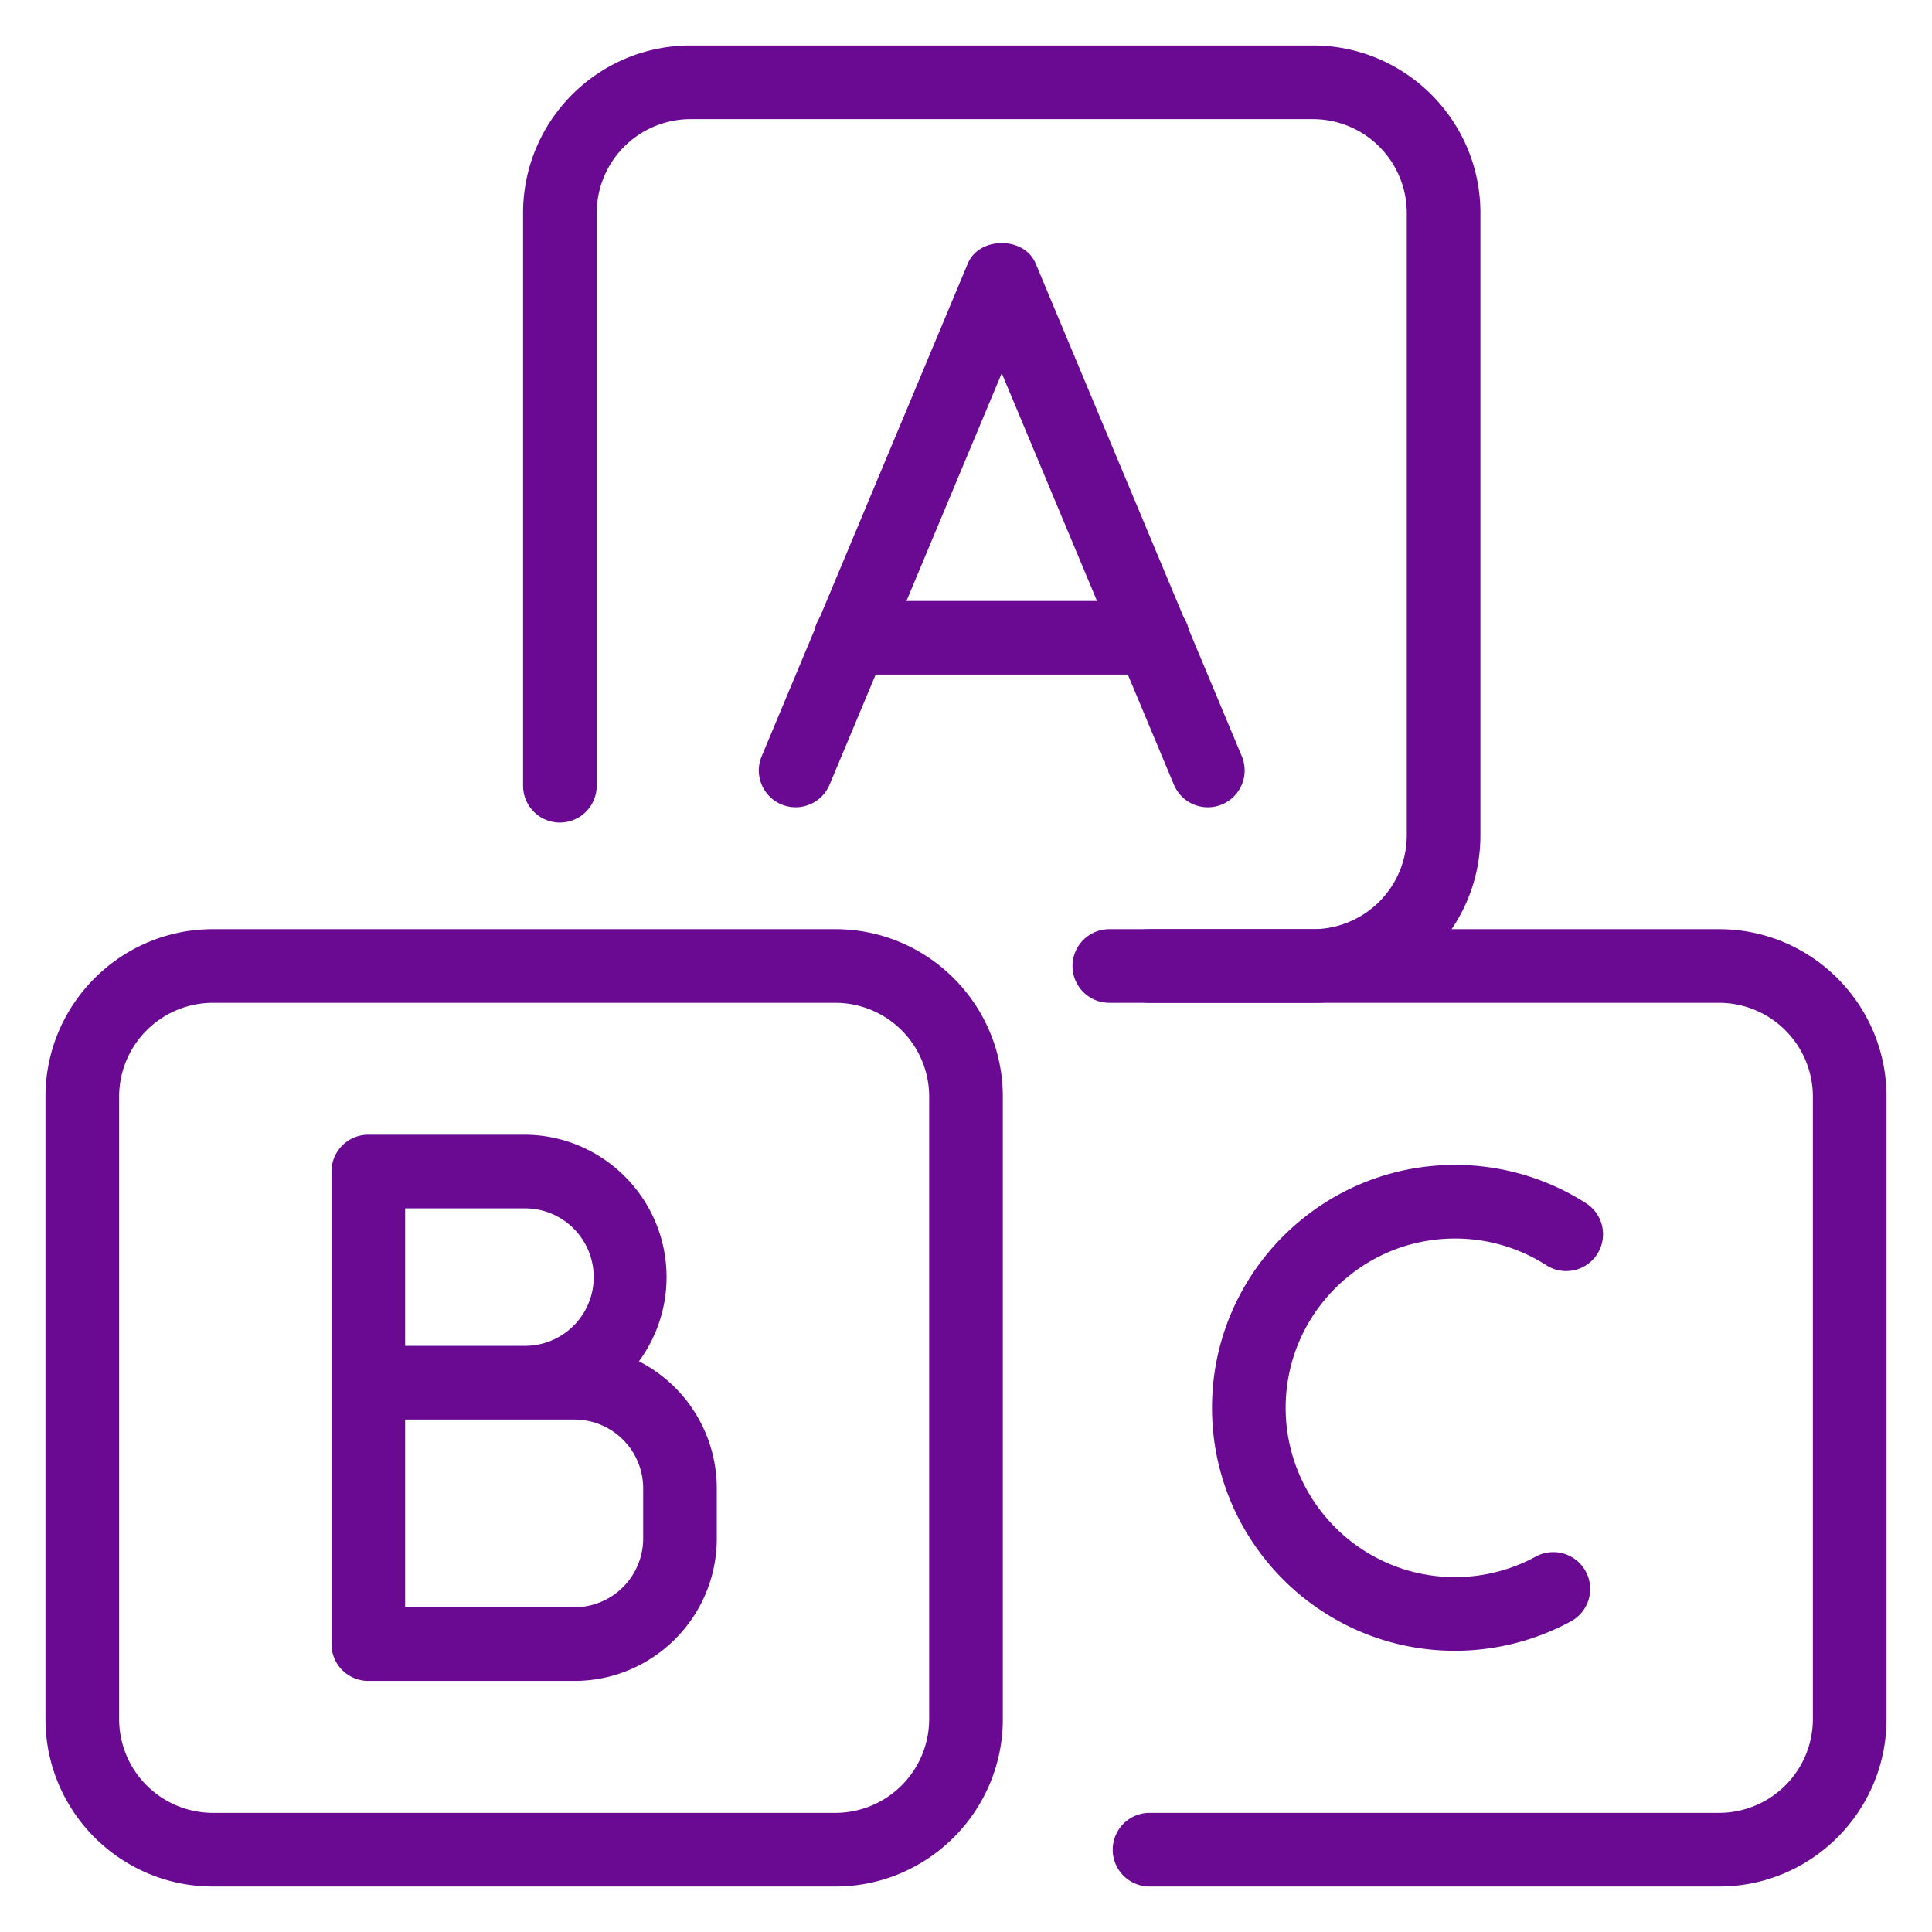
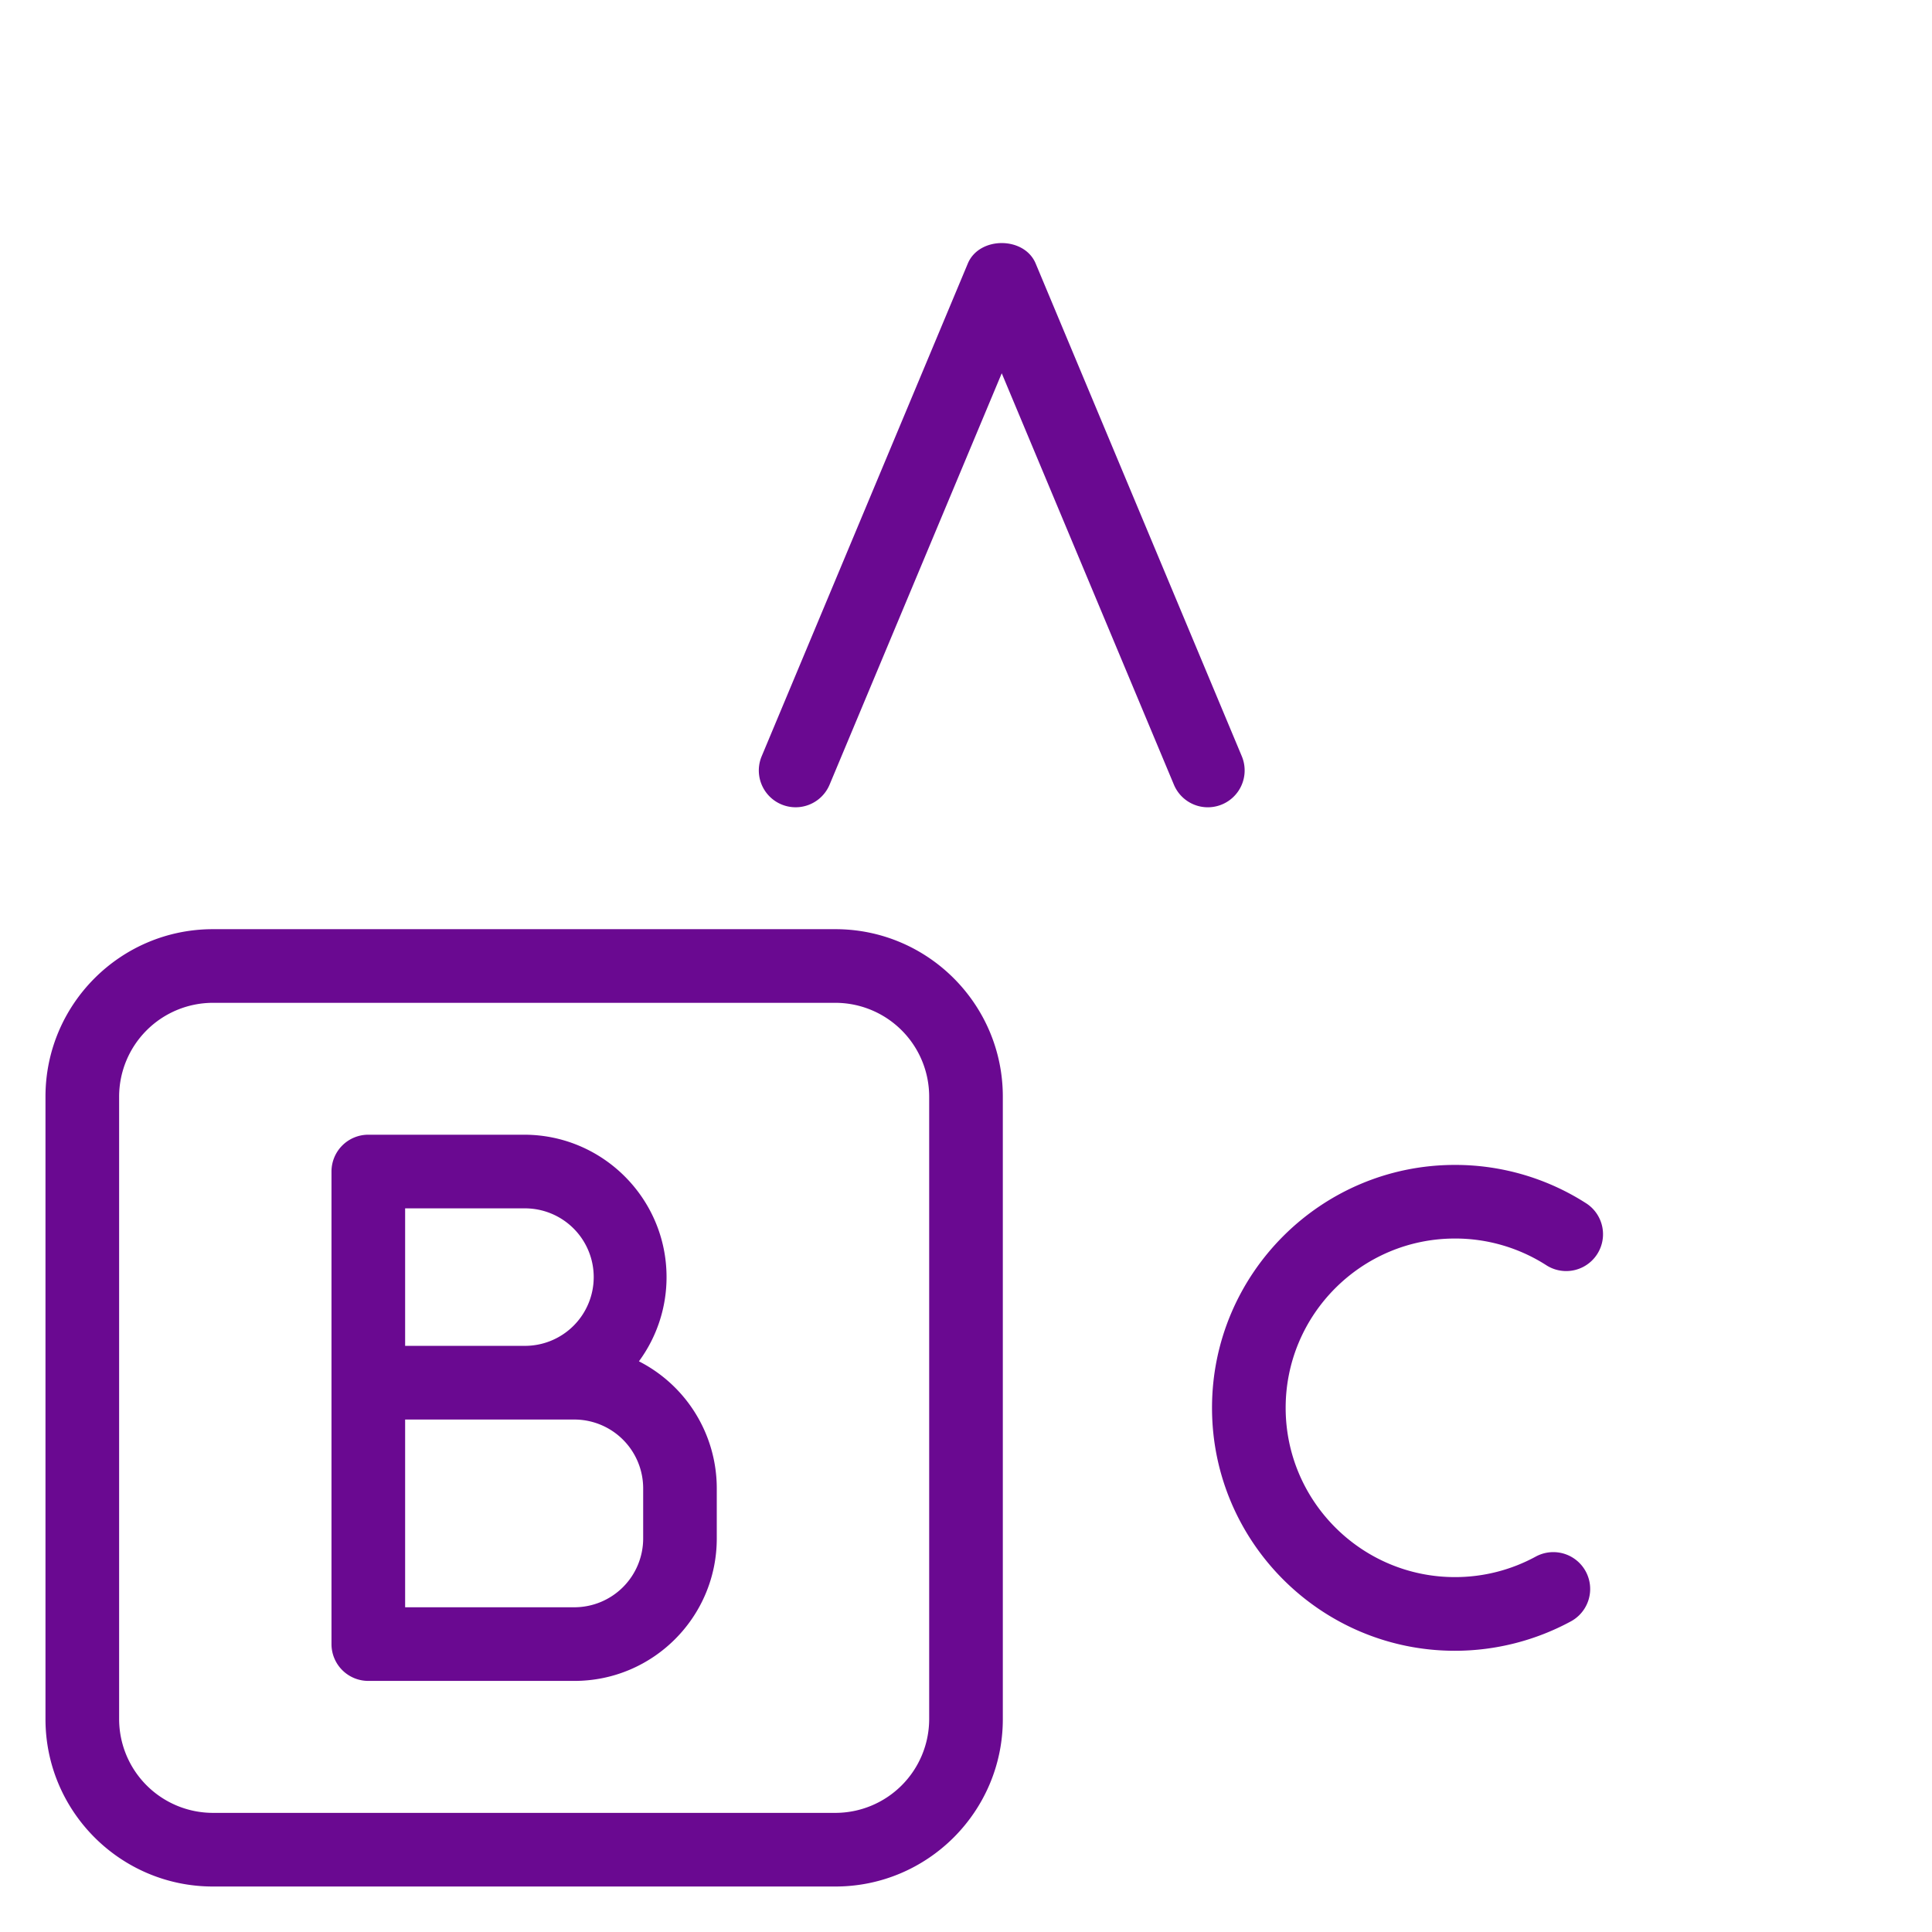
<svg xmlns="http://www.w3.org/2000/svg" viewBox="0 0 2000 2000">
  <defs>
    <style>.cls-1{fill:#fff;opacity:0;}.cls-2{fill:#6a0991;}</style>
  </defs>
  <g id="Layer_2" data-name="Layer 2">
    <g id="Bg">
      <rect class="cls-1" width="2000" height="2000" />
    </g>
    <g id="Layer_1-2" data-name="Layer 1">
      <path class="cls-2" d="M1250.36,835.7a38.07,38.07,0,0,1-35.13-23.38L1037,386.41,858.77,812.32a38.1,38.1,0,1,1-70.27-29.48l213.36-510c11.76-28.29,58.52-28.29,70.28,0l213.36,510a38.14,38.14,0,0,1-35.14,52.86Z" />
-       <path class="cls-2" d="M1192.89,698.34H881.11a38.12,38.12,0,1,1,0-76.23h311.78a38.12,38.12,0,1,1,0,76.23Z" />
      <path class="cls-2" d="M594.64,1740.07H381.28A38.1,38.1,0,0,1,343.16,1702V1212.77a38.1,38.1,0,0,1,38.12-38.12H542.6c81.3,0,147.41,66.11,147.41,147.4a146.8,146.8,0,0,1-28.59,87.18A147.64,147.64,0,0,1,742,1540.63v52C742,1674,675.93,1740.07,594.64,1740.07Zm-175.25-76.23H594.64a71.27,71.27,0,0,0,71.17-71.17v-52a71.27,71.27,0,0,0-71.17-71.17H419.39Zm0-270.62H542.6a71.17,71.17,0,1,0,0-142.33H419.39Z" />
      <path class="cls-2" d="M1506.16,1708.88c-138.69,0-251.48-112.79-251.48-251.48s112.79-251.48,251.48-251.48a250.89,250.89,0,0,1,136.54,40.2,38.12,38.12,0,0,1-41.4,64,174.67,174.67,0,0,0-95.14-28c-96.63,0-175.25,78.62-175.25,175.25s78.62,175.24,175.25,175.24a174.58,174.58,0,0,0,83.6-21.21,38.14,38.14,0,1,1,36.48,67A252.57,252.57,0,0,1,1506.16,1708.88Z" />
-       <path class="cls-2" d="M1359.2,1038.12H1148.37a38.12,38.12,0,0,1,0-76.24H1359.2a97.19,97.19,0,0,0,97.08-97.07V220.4a97.19,97.19,0,0,0-97.08-97.08H714.8a97.19,97.19,0,0,0-97.08,97.08v593a38.12,38.12,0,0,1-76.24,0v-593c0-95.59,77.73-173.32,173.32-173.32h644.4c95.59,0,173.32,77.73,173.32,173.32V864.81C1532.52,960.39,1454.79,1038.12,1359.2,1038.12Z" />
      <path class="cls-2" d="M864.81,1952.91H220.4c-95.59,0-173.32-77.72-173.32-173.31V1135.19c0-95.59,77.73-173.31,173.32-173.31H864.81c95.58,0,173.31,77.72,173.31,173.31V1779.6C1038.12,1875.19,960.39,1952.91,864.81,1952.91ZM220.4,1038.12a97.19,97.19,0,0,0-97.08,97.07V1779.6a97.19,97.19,0,0,0,97.08,97.08H864.81a97.19,97.19,0,0,0,97.07-97.08V1135.19a97.19,97.19,0,0,0-97.07-97.07Z" />
-       <path class="cls-2" d="M1779.6,1952.91H1189.39a38.12,38.12,0,0,1,0-76.23H1779.6a97.19,97.19,0,0,0,97.08-97.08V1135.19a97.19,97.19,0,0,0-97.08-97.07H1189.39a38.12,38.12,0,0,1,0-76.24H1779.6c95.59,0,173.31,77.72,173.31,173.31V1779.6C1952.91,1875.19,1875.19,1952.91,1779.6,1952.91Z" />
    </g>
  </g>
</svg>